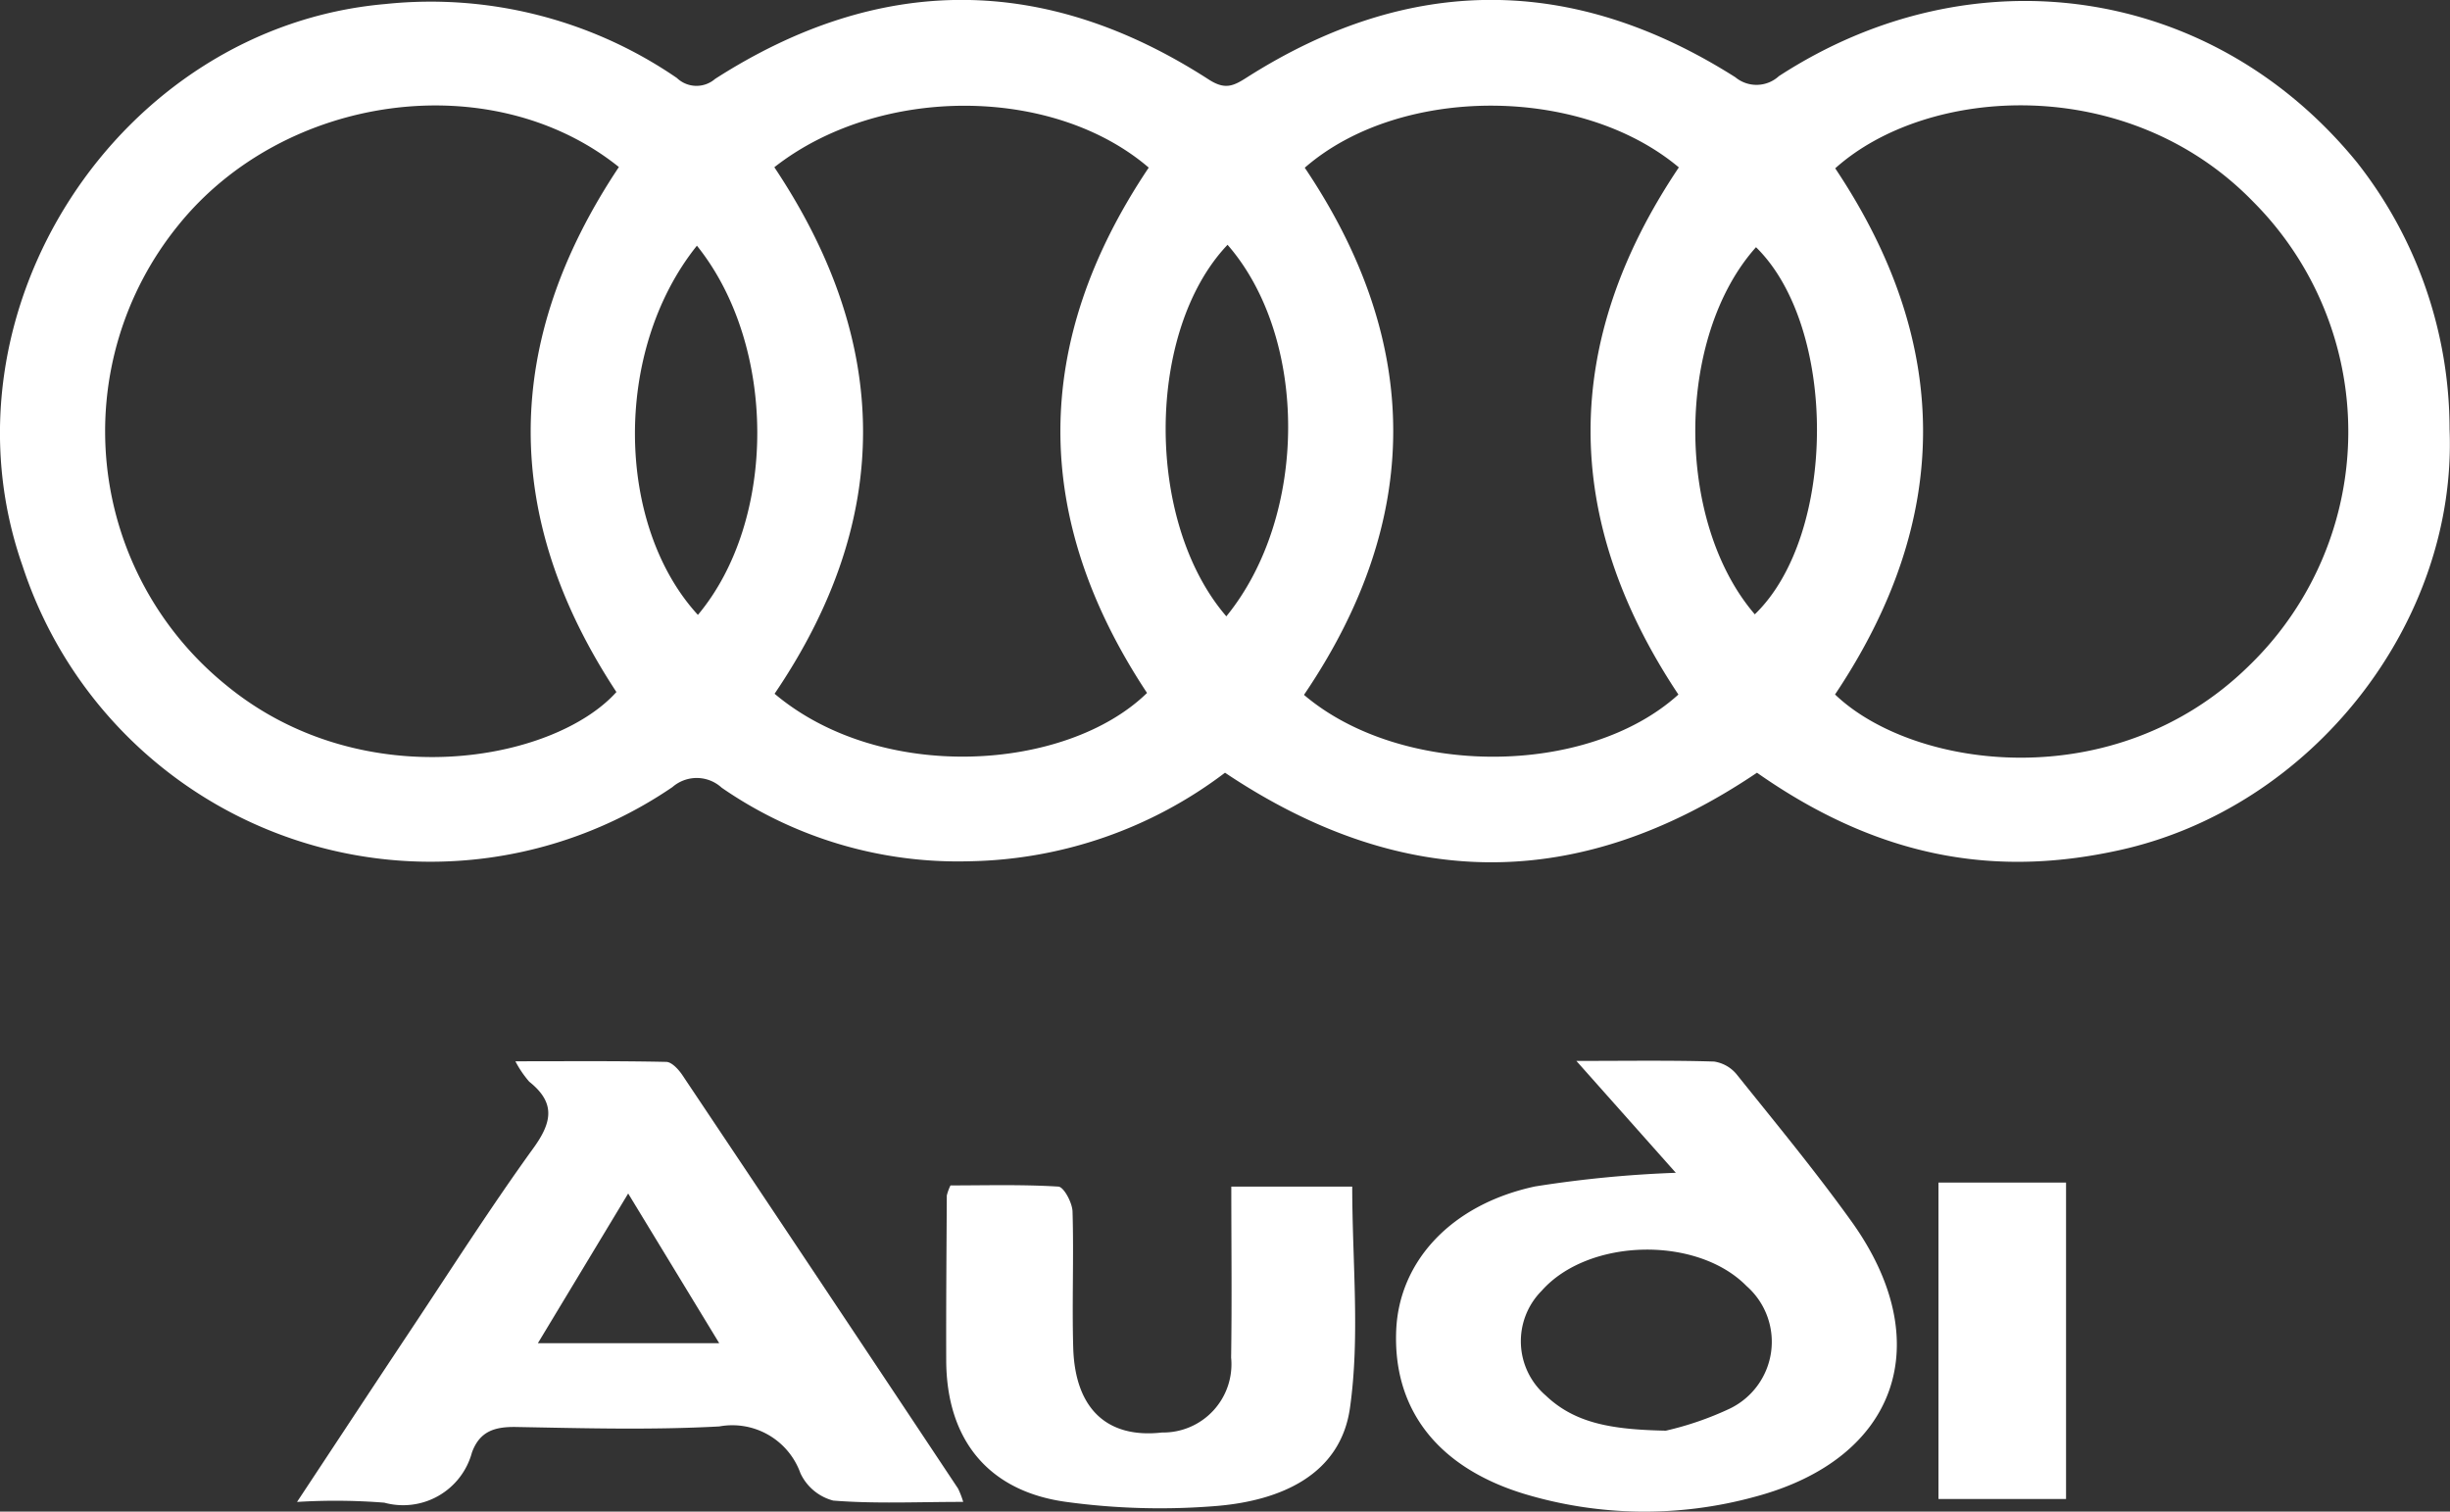
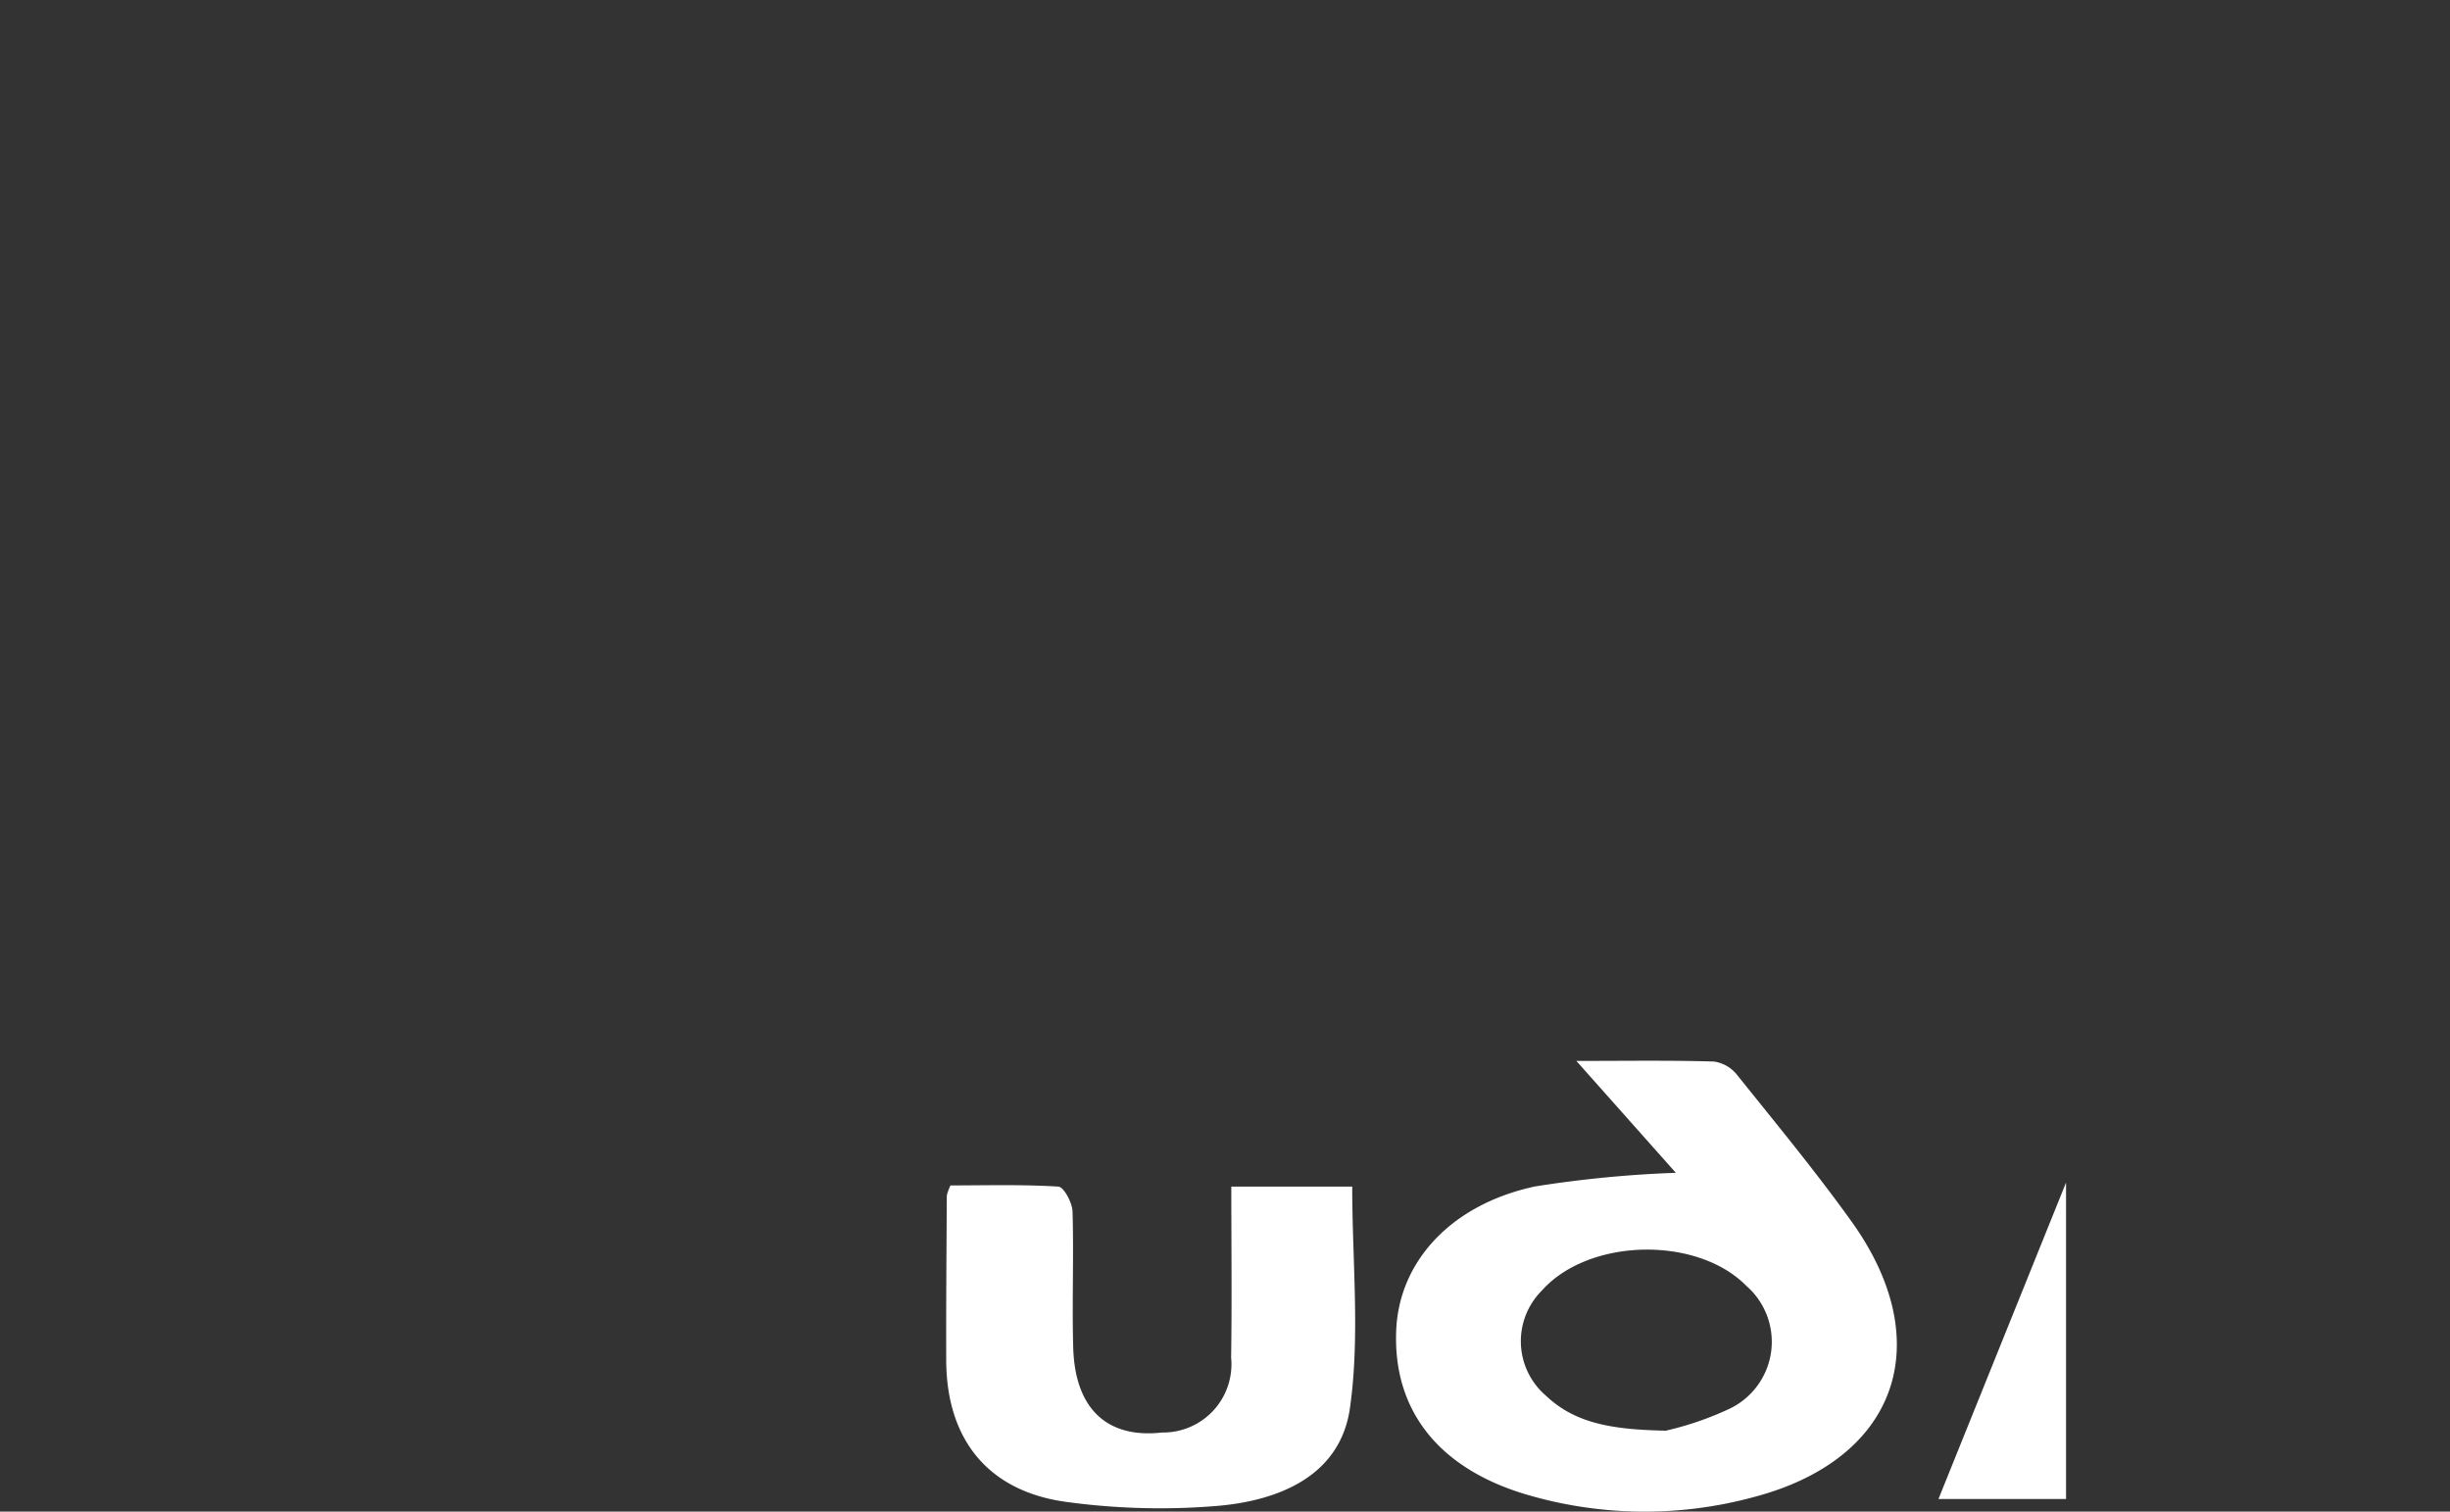
<svg xmlns="http://www.w3.org/2000/svg" id="Groupe_385" data-name="Groupe 385" width="108.987" height="67.25" viewBox="0 0 108.987 67.25">
  <rect x="0" y="0" width="108.987" height="67.25" fill="#333333" stroke="none" />
-   <path id="Tracé_179" data-name="Tracé 179" d="M1377.28,68.557c-7.913,5.333-15.757,5.293-23.665,0a19.35,19.35,0,0,1-11.36,3.939,18.467,18.467,0,0,1-11.03-3.272,1.643,1.643,0,0,0-2.191-.028,19.094,19.094,0,0,1-28.909-9.837c-3.961-11.289,4.269-23.969,16.139-25a19.349,19.349,0,0,1,12.967,3.29,1.262,1.262,0,0,0,1.7.042c7.31-4.692,14.661-4.688,21.958.025.723.467,1.089.3,1.7-.092,7.231-4.6,14.5-4.592,21.727-.008a1.475,1.475,0,0,0,1.939-.049c8.644-5.619,19.308-4.038,25.726,3.851a19.206,19.206,0,0,1,4.108,11.855c.347,8.6-6.107,16.856-14.715,18.736C1388.328,73.116,1383.078,72.627,1377.28,68.557Zm-50.628-26.946c-5.663-4.545-14.89-3.268-19.608,2.6a14.538,14.538,0,0,0,2.129,20.444c6.044,4.98,14.58,3.417,17.369.312Q1318.86,53.3,1326.652,41.611Zm54.1,23.465c3.473,3.329,12.436,4.595,18.412-1.275a14.485,14.485,0,0,0,.191-20.645c-5.584-5.749-14.49-5.172-18.595-1.487Q1388.579,53.373,1380.752,65.076Zm-6.97,0c-5.24-7.878-5.181-15.7.022-23.449-4.385-3.676-12.436-3.652-16.641.015,5.257,7.814,5.249,15.666-.035,23.452C1361.447,68.766,1369.71,68.763,1373.782,65.081ZM1333.567,41.62c5.245,7.863,5.275,15.66.011,23.424,4.758,4.008,12.99,3.453,16.568-.036q-7.746-11.714.076-23.371C1345.949,37.975,1338.228,37.965,1333.567,41.62ZM1353.674,61.6c3.657-4.484,3.658-12.388.054-16.53C1350.1,48.888,1350.032,57.371,1353.674,61.6ZM1330.123,45.11c-3.764,4.7-3.6,12.456.044,16.426C1333.692,57.323,1333.7,49.566,1330.123,45.11Zm47.06,16.4c3.663-3.532,3.692-12.766.053-16.333C1373.657,49.181,1373.631,57.377,1377.182,61.51Z" transform="translate(-1299.121 -34.18)" fill="#fff" fill-rule="evenodd" />
-   <path id="Tracé_180" data-name="Tracé 180" d="M1375.548,220.938c-2.04,0-3.92.09-5.781-.058a2.234,2.234,0,0,1-1.461-1.219,3.218,3.218,0,0,0-3.61-2.08c-3,.164-6.013.08-9.02.025-.953-.018-1.629.175-1.981,1.131a3.17,3.17,0,0,1-3.9,2.236,27.639,27.639,0,0,0-3.882-.033c1.771-2.678,3.384-5.132,5.011-7.578,1.82-2.736,3.587-5.511,5.51-8.172.841-1.164.972-2.02-.191-2.946a4.641,4.641,0,0,1-.616-.908c2.367,0,4.54-.02,6.711.027.246.005.549.337.718.589q6.146,9.185,12.262,18.391A3.974,3.974,0,0,1,1375.548,220.938Zm-18.921-7.06h8.067l-4.05-6.66Z" transform="translate(-1332.7 -154.121)" fill="#fff" fill-rule="evenodd" />
  <path id="Tracé_181" data-name="Tracé 181" d="M1527.02,201.274c2.3,0,4.217-.031,6.126.028a1.606,1.606,0,0,1,1.028.6c1.732,2.16,3.5,4.3,5.11,6.548,3.821,5.359,2.021,10.531-4.334,12.217a18.536,18.536,0,0,1-10.294-.145c-3.878-1.2-5.8-3.811-5.65-7.274.131-3.046,2.431-5.586,6.173-6.389a51.745,51.745,0,0,1,6.265-.608Zm3.979,16.45a14.061,14.061,0,0,0,2.843-.98,3.3,3.3,0,0,0,.748-5.455c-2.208-2.248-7.033-2.137-9.113.21a3.184,3.184,0,0,0,.18,4.659C1526.973,217.413,1528.63,217.675,1531,217.724Z" transform="translate(-1456.896 -154.075)" fill="#fff" fill-rule="evenodd" />
  <path id="Tracé_182" data-name="Tracé 182" d="M1460.821,220.928h5.379c0,3.335.352,6.648-.1,9.846-.426,3.006-3.119,4.116-5.868,4.358a30.748,30.748,0,0,1-6.737-.173c-3.5-.469-5.345-2.791-5.356-6.3-.008-2.444.013-4.888.026-7.332a2.183,2.183,0,0,1,.164-.45c1.552,0,3.18-.048,4.8.052.241.015.618.717.629,1.11.061,2.019-.028,4.043.031,6.063.08,2.72,1.513,4.045,3.953,3.767a3.038,3.038,0,0,0,3.071-3.335C1460.851,226.052,1460.821,223.568,1460.821,220.928Z" transform="translate(-1406.047 -168.139)" fill="#fff" fill-rule="evenodd" />
-   <path id="Tracé_183" data-name="Tracé 183" d="M1610.107,220.455v14.077h-5.675V220.455Z" transform="translate(-1518.2 -167.844)" fill="#fff" fill-rule="evenodd" />
+   <path id="Tracé_183" data-name="Tracé 183" d="M1610.107,220.455v14.077h-5.675Z" transform="translate(-1518.2 -167.844)" fill="#fff" fill-rule="evenodd" />
</svg>